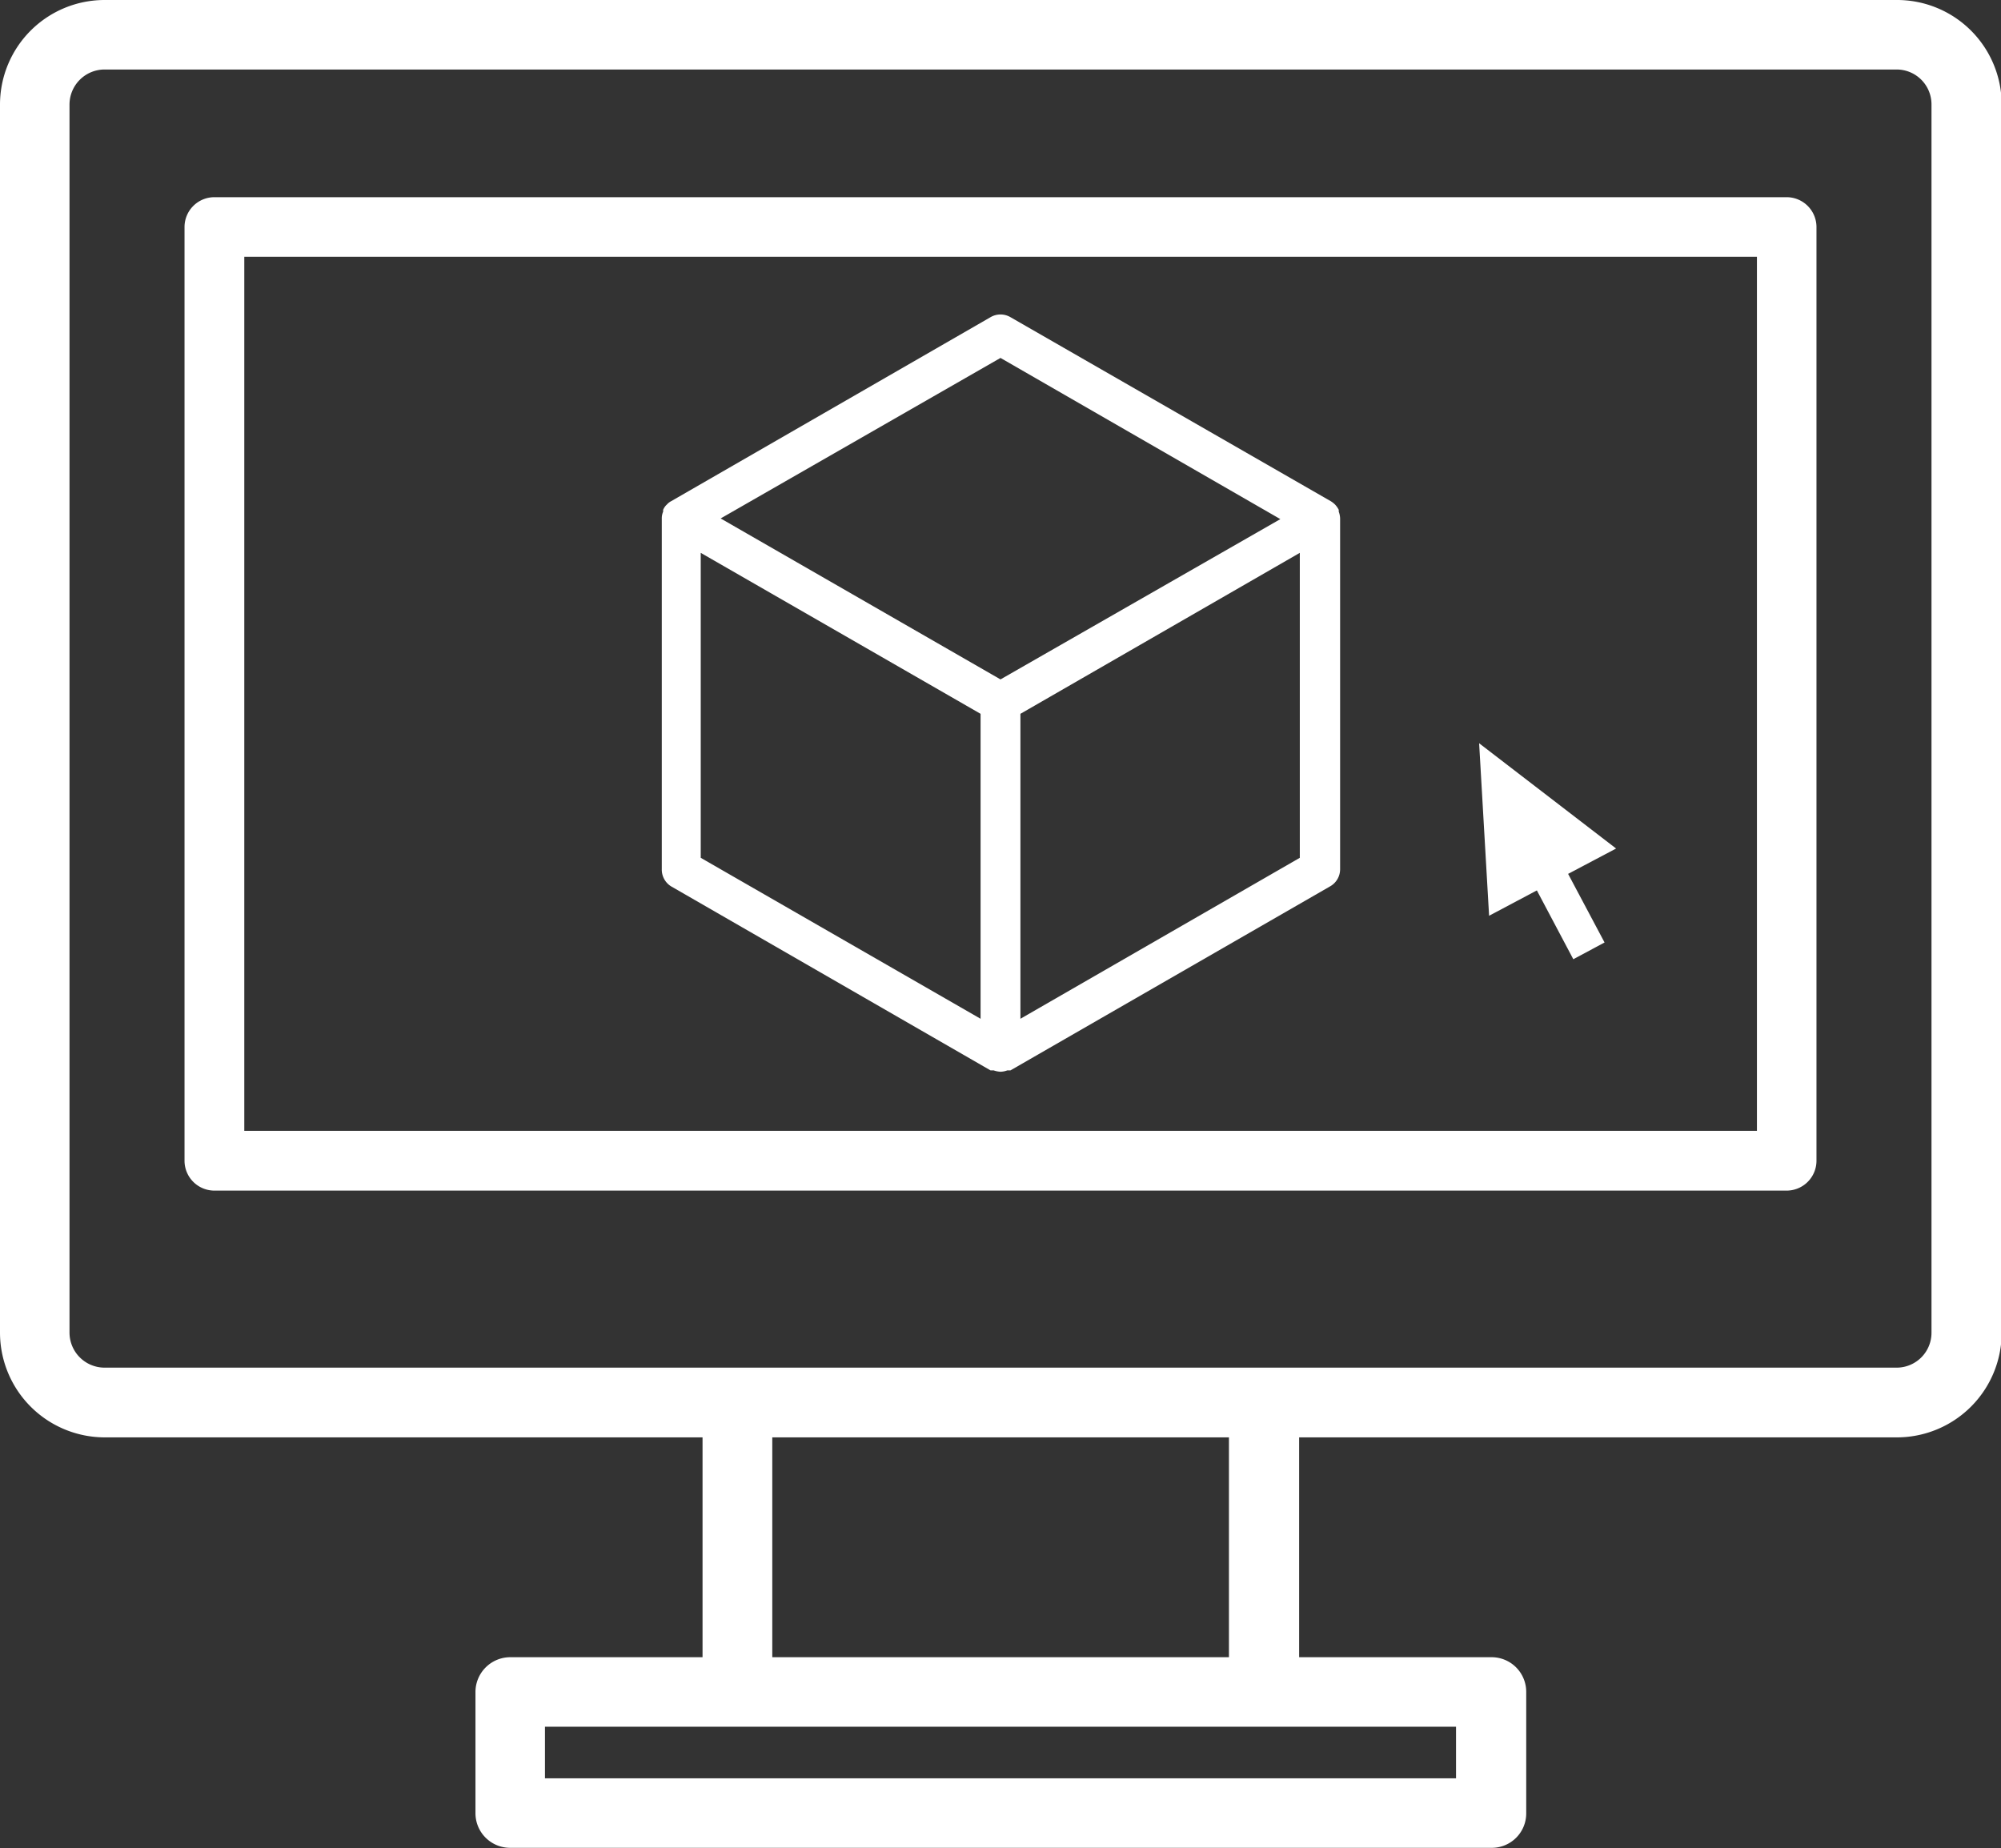
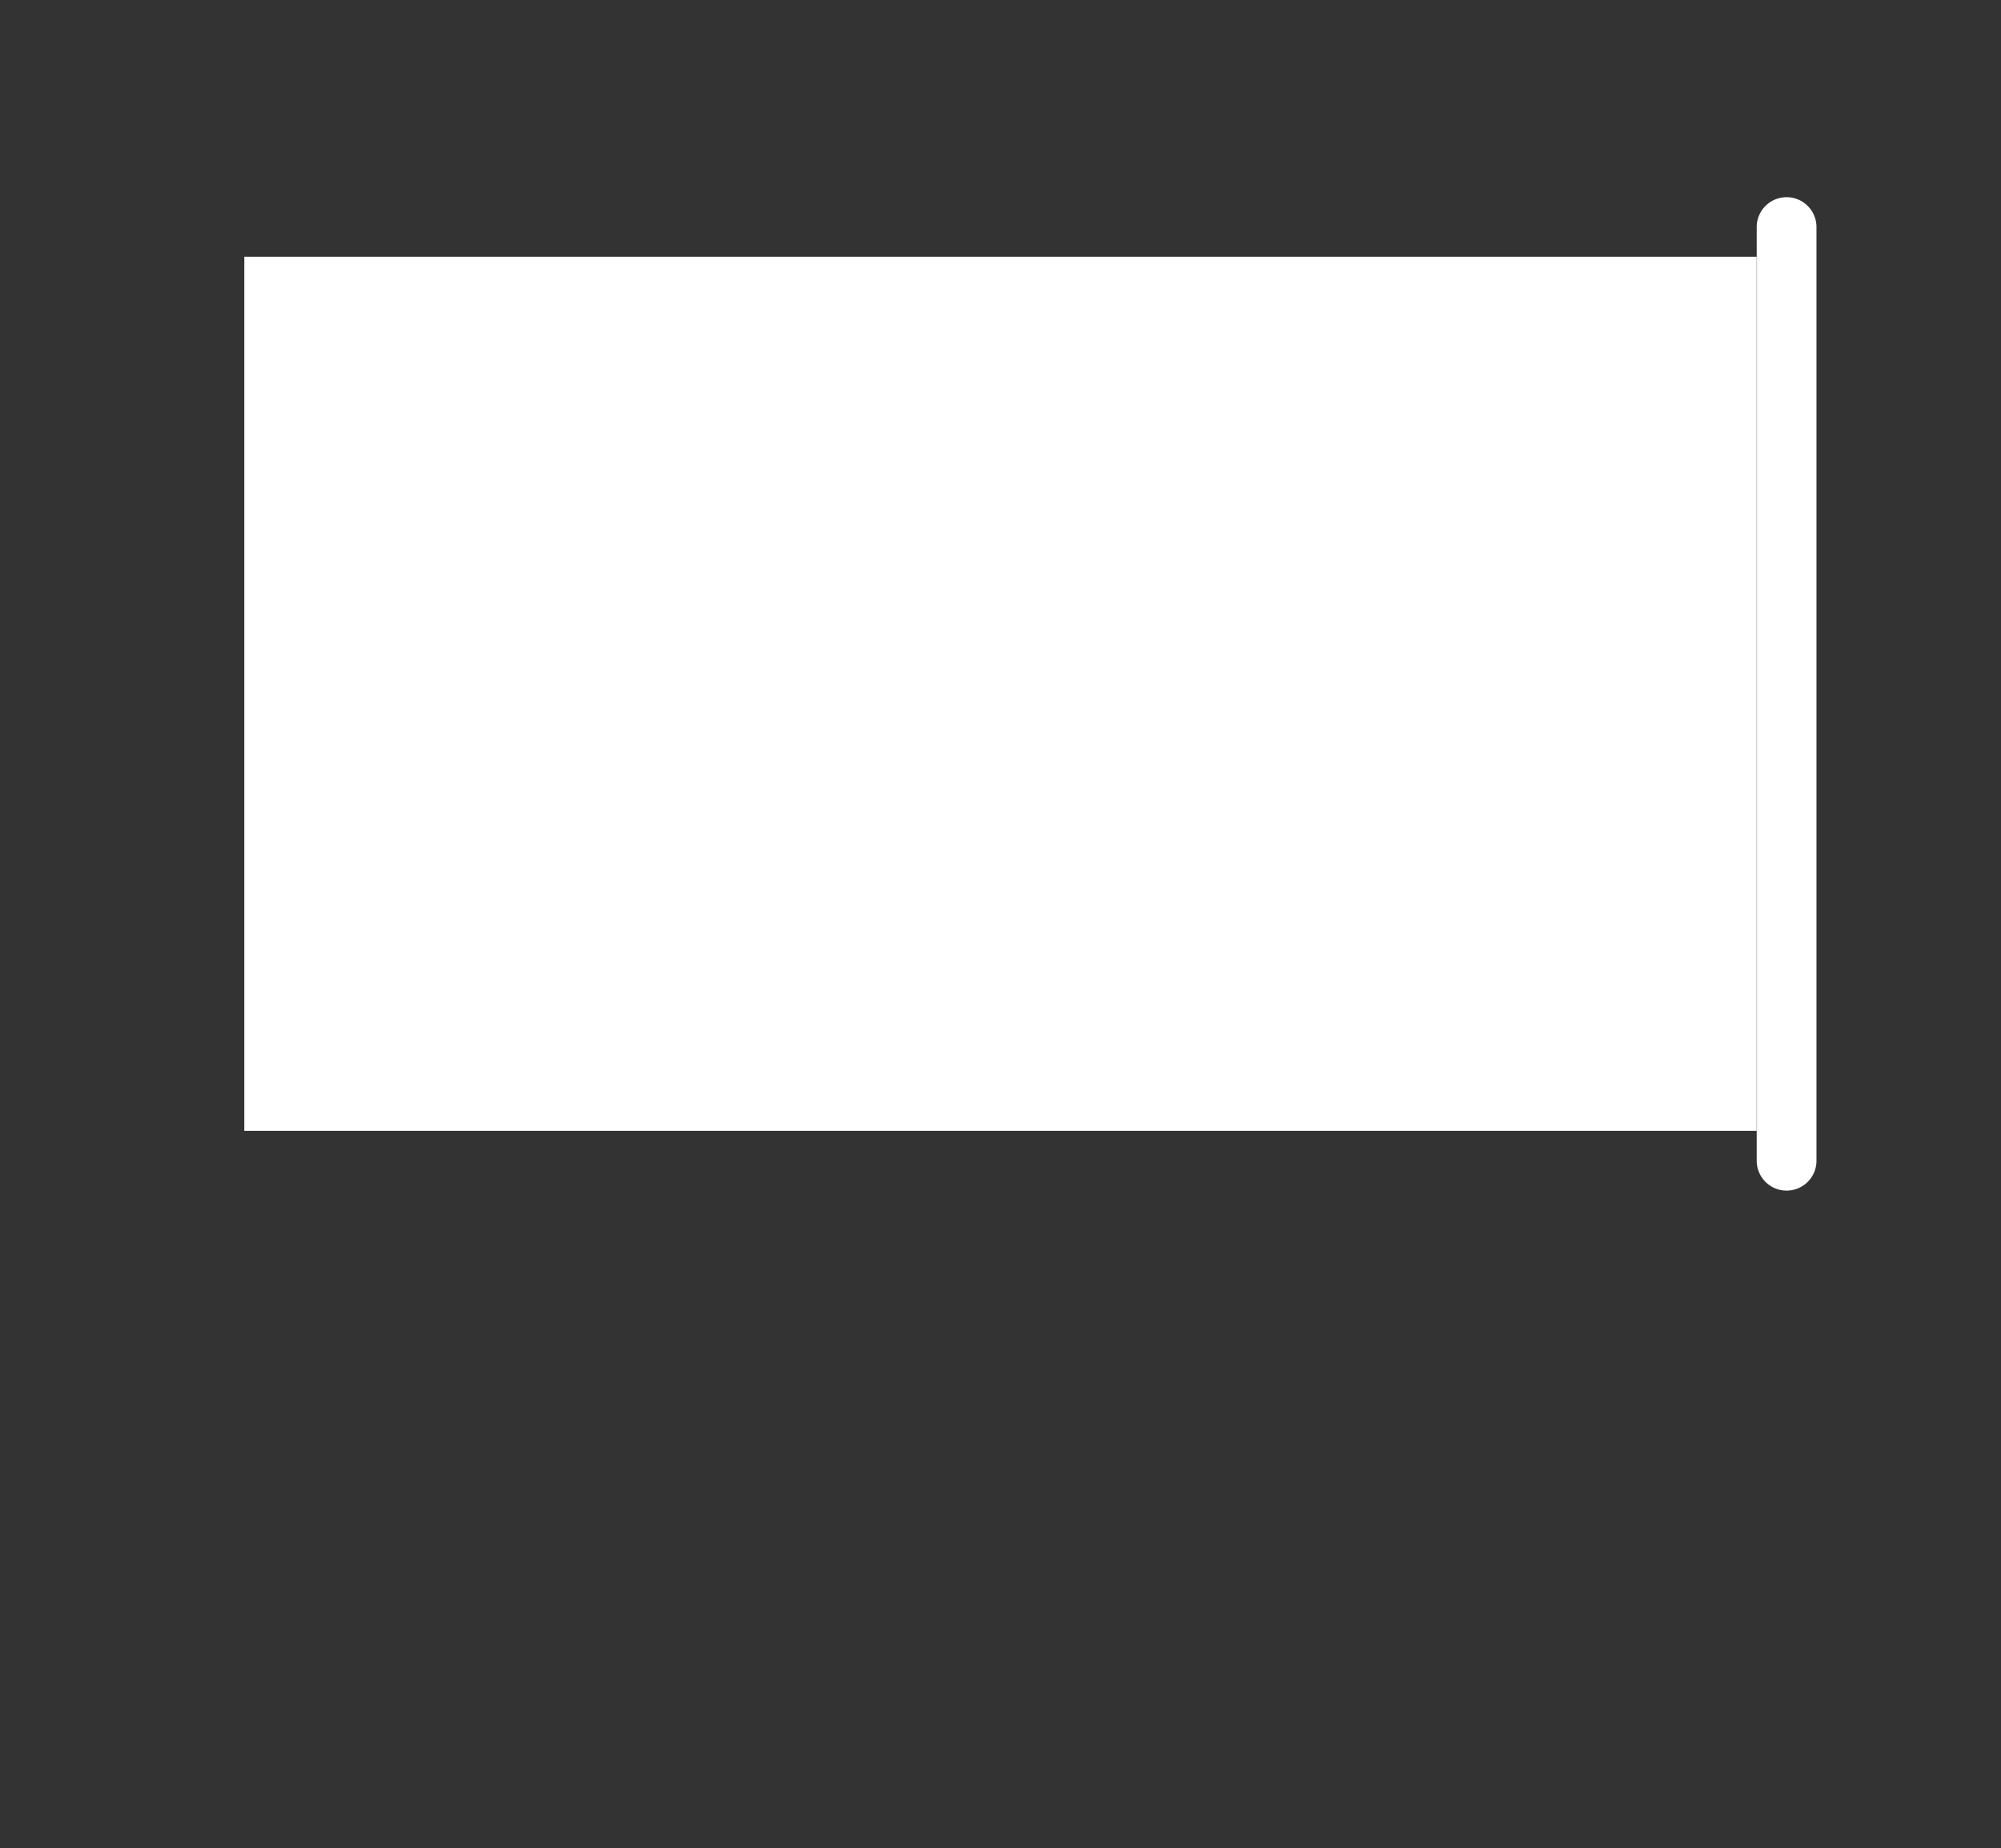
<svg xmlns="http://www.w3.org/2000/svg" id="圖層_1" data-name="圖層 1" viewBox="0 0 88.38 81.63">
  <rect x="0" y="0" width="88.38" height="81.63" fill="#333333" stroke="none" />
  <defs>
    <style>.cls-1{fill:#fff;}</style>
  </defs>
  <path class="cls-1" d="M36.23,48.34l14.11,8.13.07,0,.07,0a1.07,1.07,0,0,0,.3.06.94.94,0,0,0,.3-.06l.08,0,.06,0,14.12-8.13a.87.87,0,0,0,.44-.76V32.09a.94.94,0,0,0-.06-.3l0-.08a1,1,0,0,0-.17-.24,1.1,1.1,0,0,0-.18-.14L51.22,23.2a.87.87,0,0,0-.88,0L36.23,31.33a.62.62,0,0,0-.18.14.66.66,0,0,0-.17.24l0,.08a.73.73,0,0,0-.06.3V47.58A.87.87,0,0,0,36.23,48.34ZM64,47.08,51.66,54.19V40.72L64,33.61ZM50.78,25l12.36,7.12L50.78,39.2,38.42,32.09ZM37.54,33.61,49.9,40.72V54.19L37.54,47.08Z" transform="translate(-6.59 -9.19)" />
-   <path class="cls-1" d="M85.5,17.9H16.06a1.32,1.32,0,0,0-1.32,1.31V60.46a1.32,1.32,0,0,0,1.32,1.32H85.5a1.32,1.32,0,0,0,1.32-1.32V19.21A1.32,1.32,0,0,0,85.5,17.9ZM84.19,59.14H17.38V20.53H84.19Z" transform="translate(-6.59 -9.19)" />
-   <path class="cls-1" d="M90.35,9.19H11.21a4.62,4.62,0,0,0-4.62,4.62V68.05a4.63,4.63,0,0,0,4.62,4.63H37.62v9.71H29.13a1.54,1.54,0,0,0-1.54,1.54v5.35a1.53,1.53,0,0,0,1.54,1.53H72.44A1.52,1.52,0,0,0,74,89.28V83.93a1.53,1.53,0,0,0-1.53-1.54h-8.5V72.68H90.35A4.63,4.63,0,0,0,95,68.05V13.81A4.62,4.62,0,0,0,90.35,9.19ZM70.9,85.46v2.28H30.66V85.46H70.9ZM40.7,82.39V72.68H60.87v9.71ZM91.9,68.05a1.54,1.54,0,0,1-1.55,1.55H11.21a1.55,1.55,0,0,1-1.55-1.55V13.81a1.55,1.55,0,0,1,1.55-1.55H90.35a1.54,1.54,0,0,1,1.55,1.55Z" transform="translate(-6.59 -9.19)" />
+   <path class="cls-1" d="M85.5,17.9a1.32,1.32,0,0,0-1.32,1.31V60.46a1.32,1.32,0,0,0,1.32,1.32H85.5a1.32,1.32,0,0,0,1.32-1.32V19.21A1.32,1.32,0,0,0,85.5,17.9ZM84.19,59.14H17.38V20.53H84.19Z" transform="translate(-6.59 -9.19)" />
  <polygon class="cls-1" points="67.88 39.33 69.49 42.37 70.87 41.63 69.26 38.6 71.38 37.48 65.33 32.83 65.77 40.45 67.88 39.33" />
</svg>